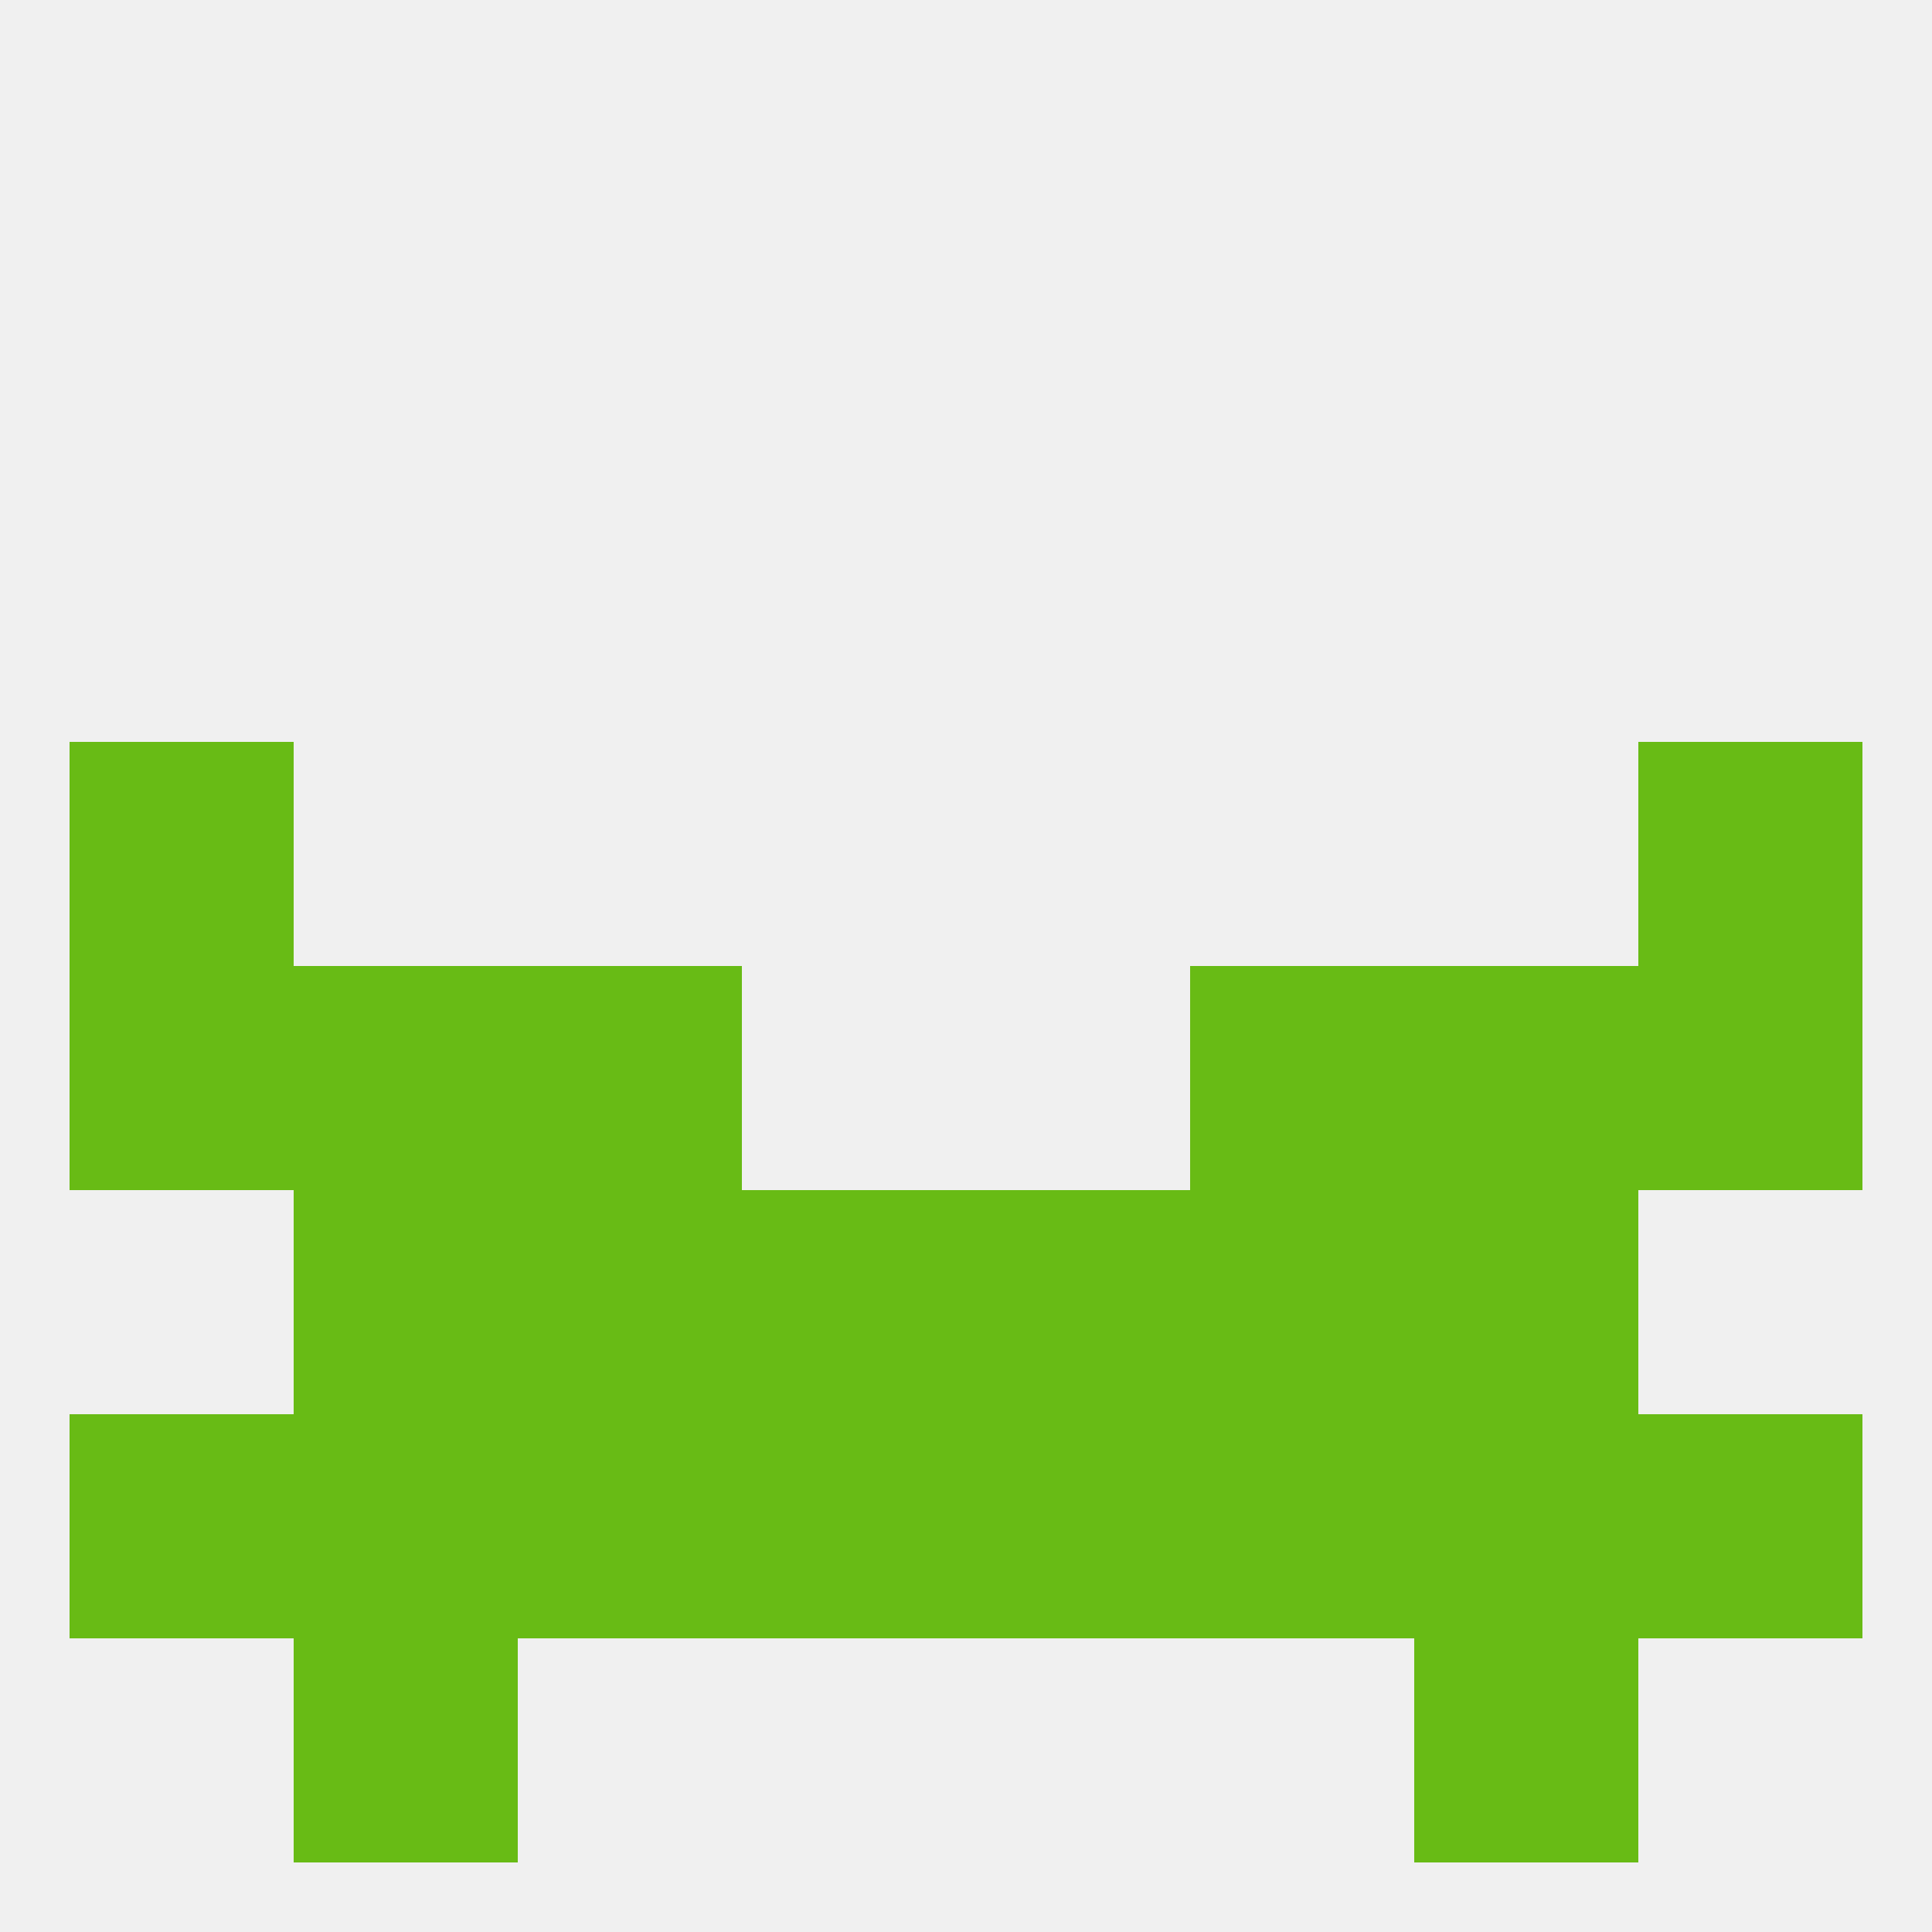
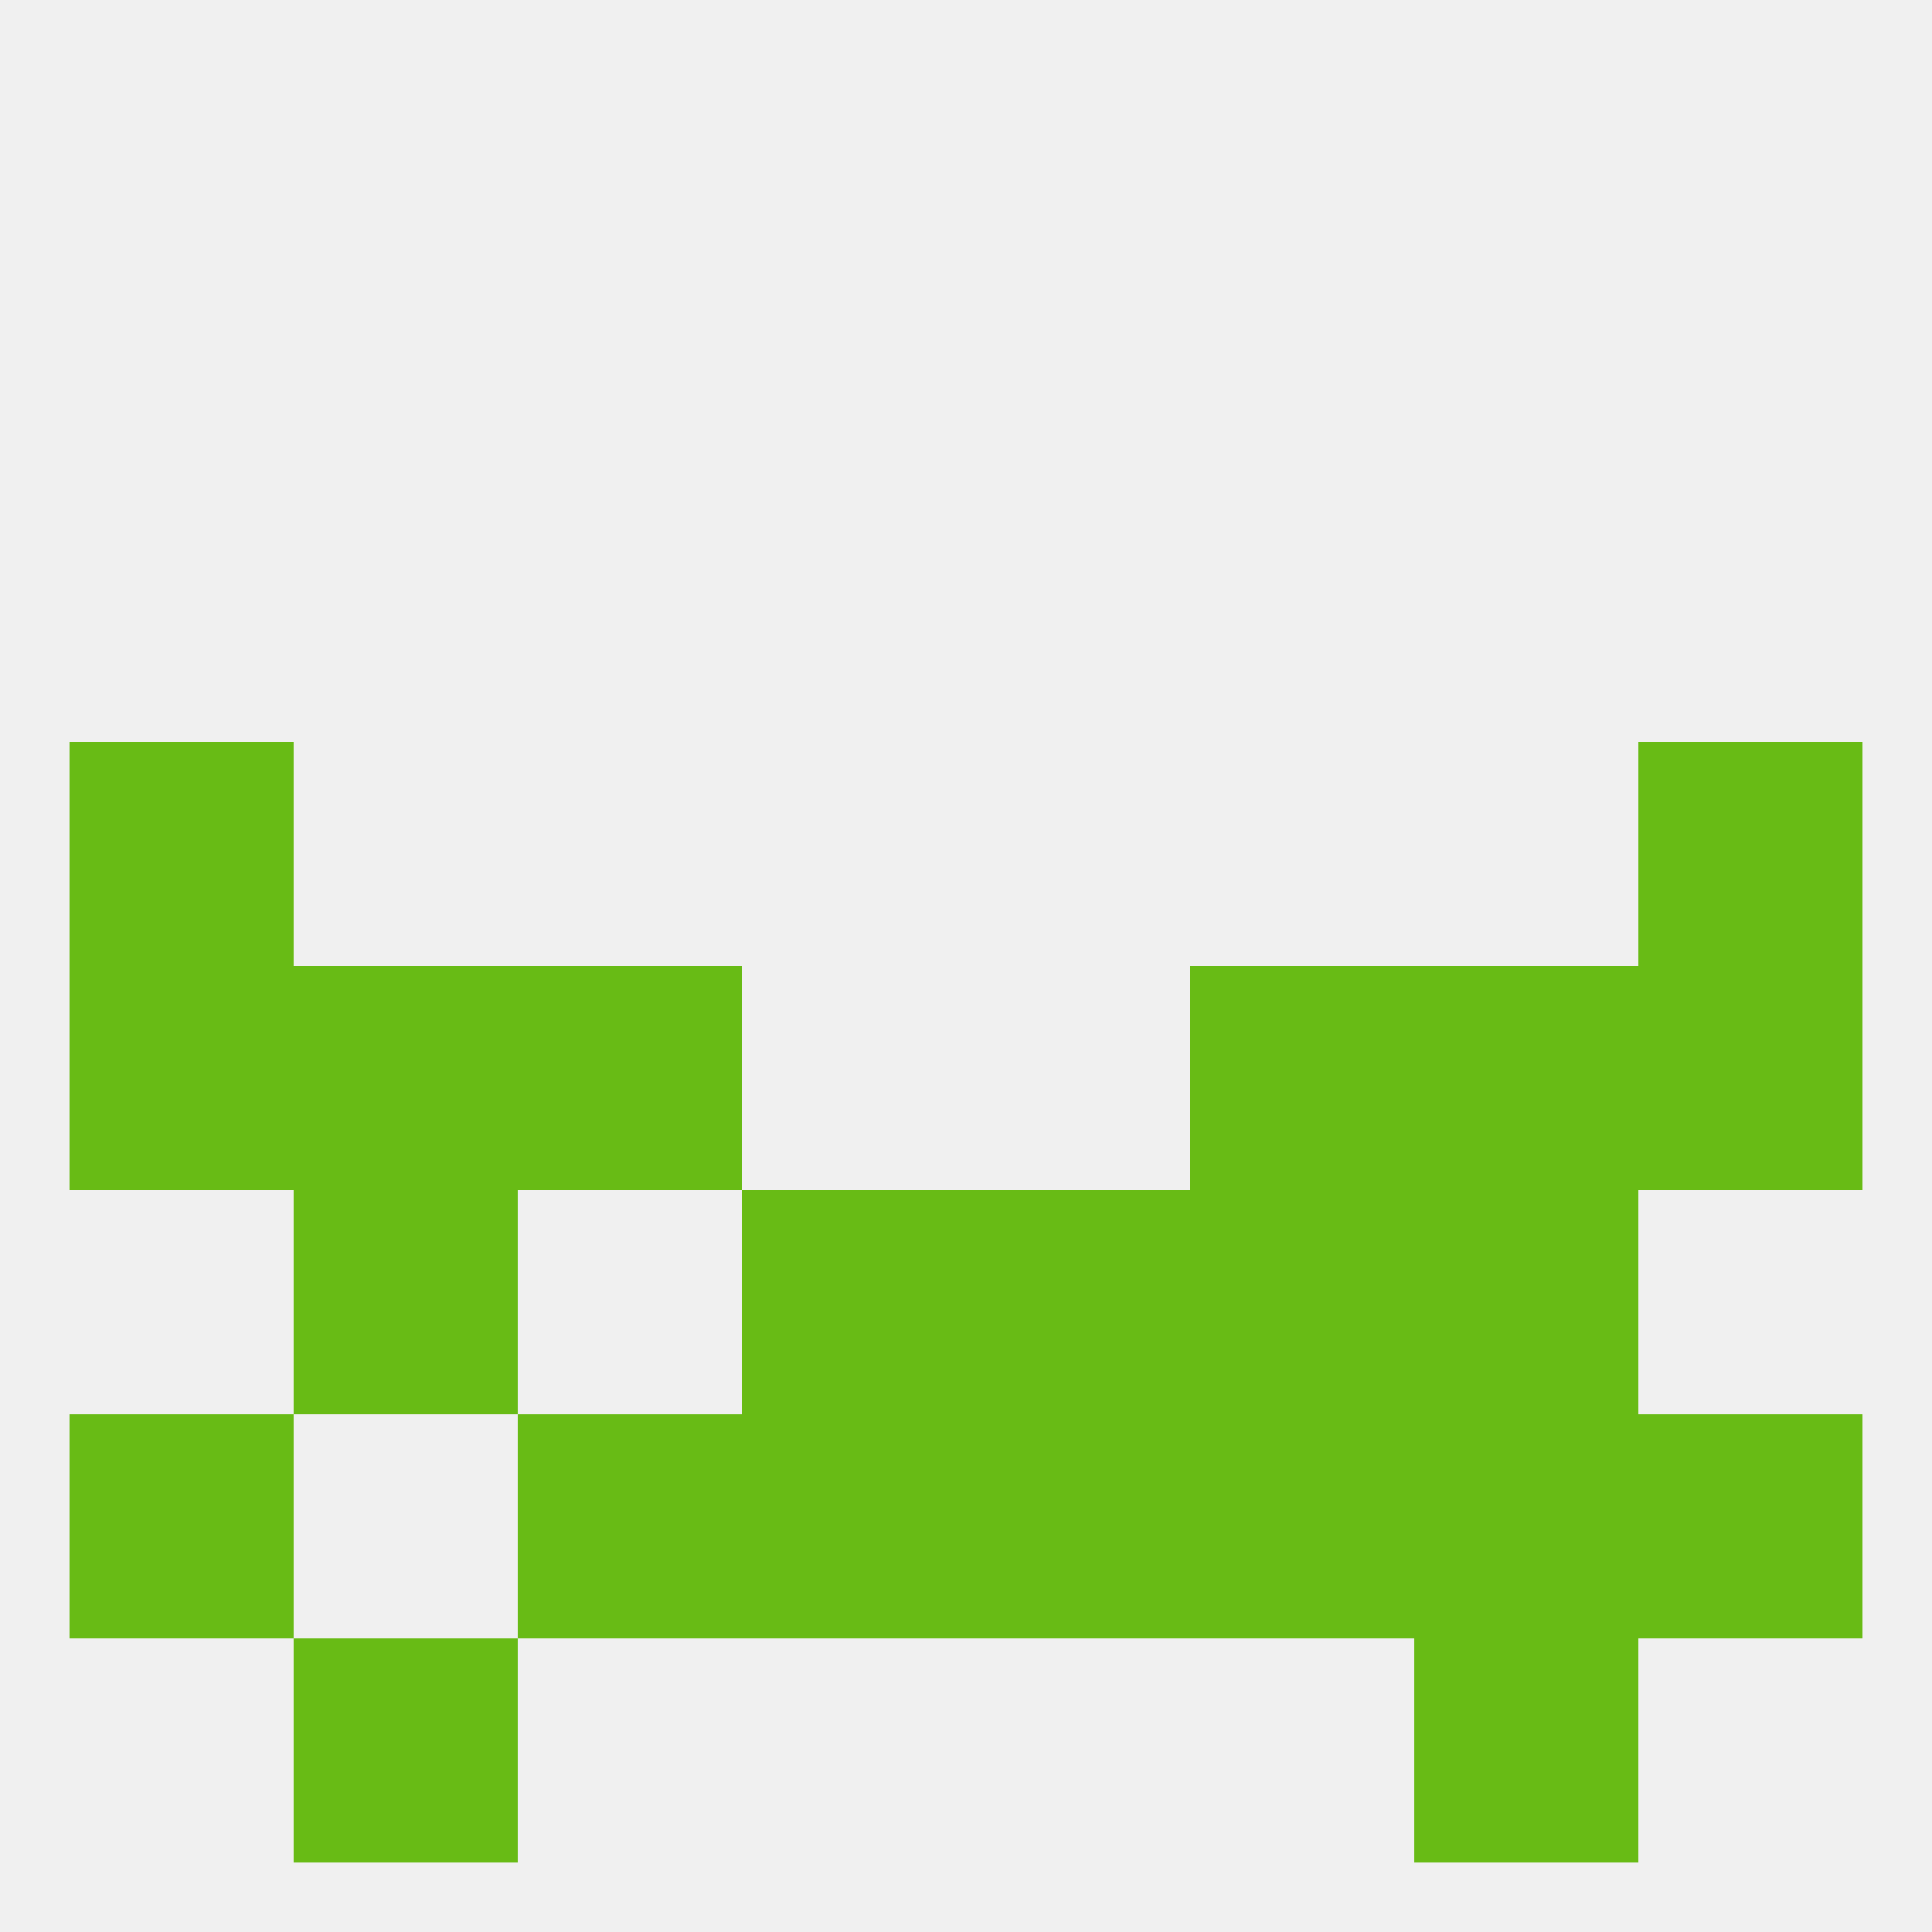
<svg xmlns="http://www.w3.org/2000/svg" version="1.1" baseprofile="full" width="250" height="250" viewBox="0 0 250 250">
  <rect width="100%" height="100%" fill="rgba(240,240,240,255)" />
  <rect x="9" y="96" width="29" height="29" fill="rgba(104,187,21,255)" />
  <rect x="212" y="96" width="29" height="29" fill="rgba(104,187,21,255)" />
  <rect x="9" y="125" width="29" height="29" fill="rgba(104,187,21,255)" />
  <rect x="212" y="125" width="29" height="29" fill="rgba(104,187,21,255)" />
  <rect x="38" y="125" width="29" height="29" fill="rgba(104,187,21,255)" />
  <rect x="183" y="125" width="29" height="29" fill="rgba(104,187,21,255)" />
  <rect x="67" y="125" width="29" height="29" fill="rgba(104,187,21,255)" />
  <rect x="154" y="125" width="29" height="29" fill="rgba(104,187,21,255)" />
  <rect x="38" y="154" width="29" height="29" fill="rgba(104,187,21,255)" />
  <rect x="183" y="154" width="29" height="29" fill="rgba(104,187,21,255)" />
  <rect x="96" y="154" width="29" height="29" fill="rgba(104,187,21,255)" />
  <rect x="125" y="154" width="29" height="29" fill="rgba(104,187,21,255)" />
-   <rect x="67" y="154" width="29" height="29" fill="rgba(104,187,21,255)" />
  <rect x="154" y="154" width="29" height="29" fill="rgba(104,187,21,255)" />
  <rect x="183" y="183" width="29" height="29" fill="rgba(104,187,21,255)" />
  <rect x="9" y="183" width="29" height="29" fill="rgba(104,187,21,255)" />
  <rect x="212" y="183" width="29" height="29" fill="rgba(104,187,21,255)" />
  <rect x="96" y="183" width="29" height="29" fill="rgba(104,187,21,255)" />
  <rect x="125" y="183" width="29" height="29" fill="rgba(104,187,21,255)" />
  <rect x="67" y="183" width="29" height="29" fill="rgba(104,187,21,255)" />
  <rect x="154" y="183" width="29" height="29" fill="rgba(104,187,21,255)" />
-   <rect x="38" y="183" width="29" height="29" fill="rgba(104,187,21,255)" />
  <rect x="38" y="212" width="29" height="29" fill="rgba(104,187,21,255)" />
  <rect x="183" y="212" width="29" height="29" fill="rgba(104,187,21,255)" />
</svg>